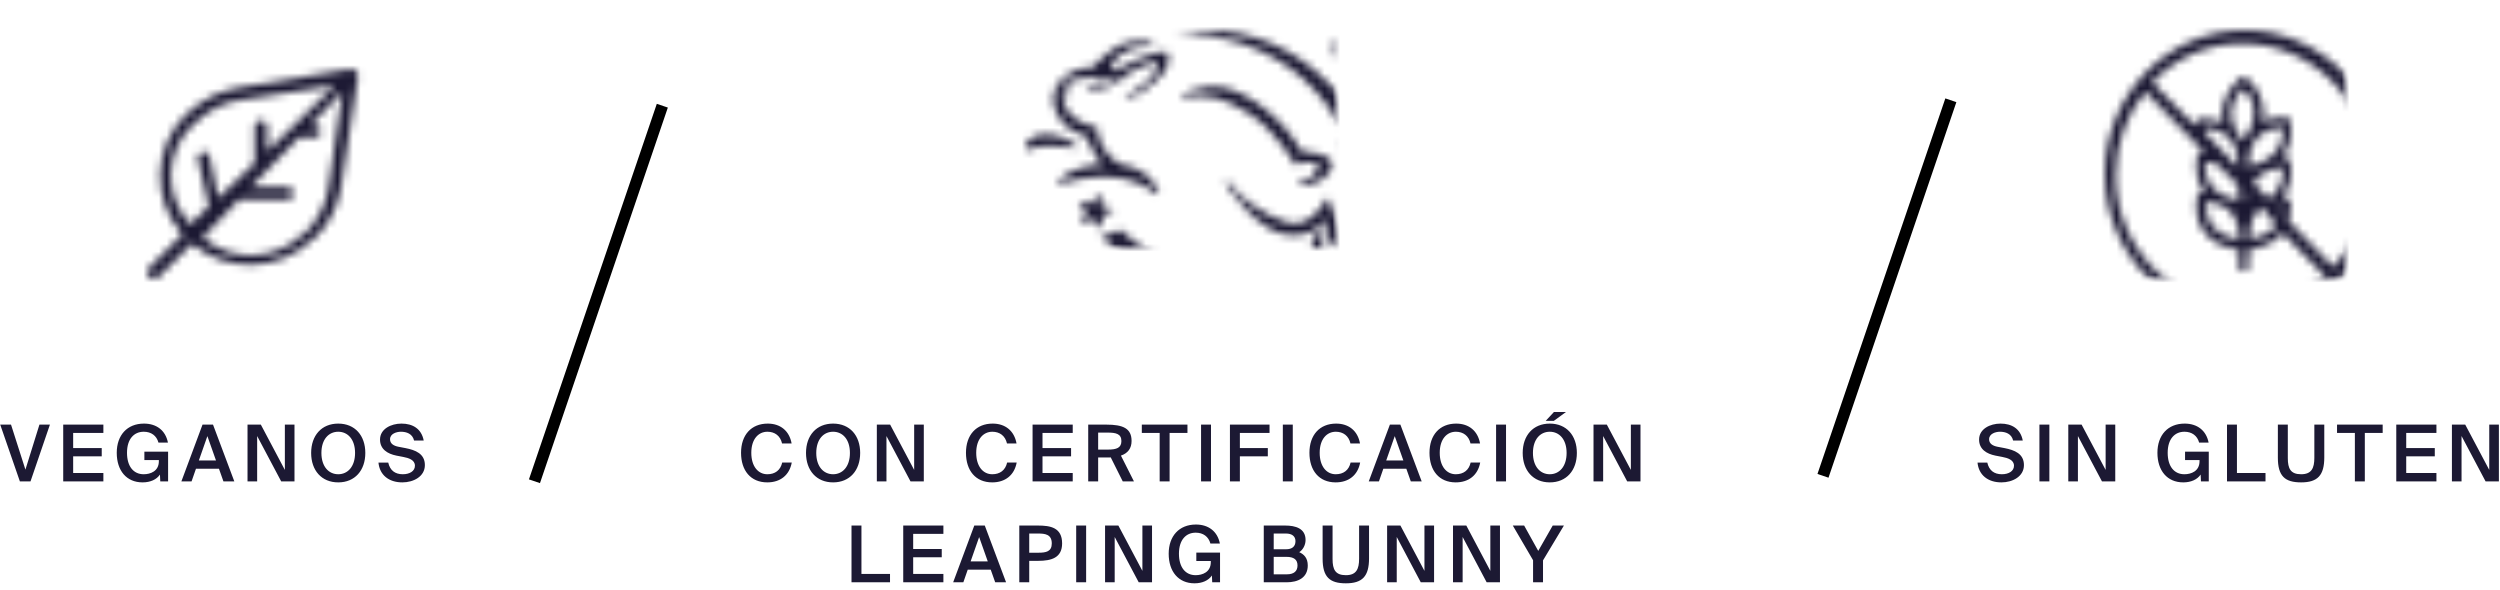
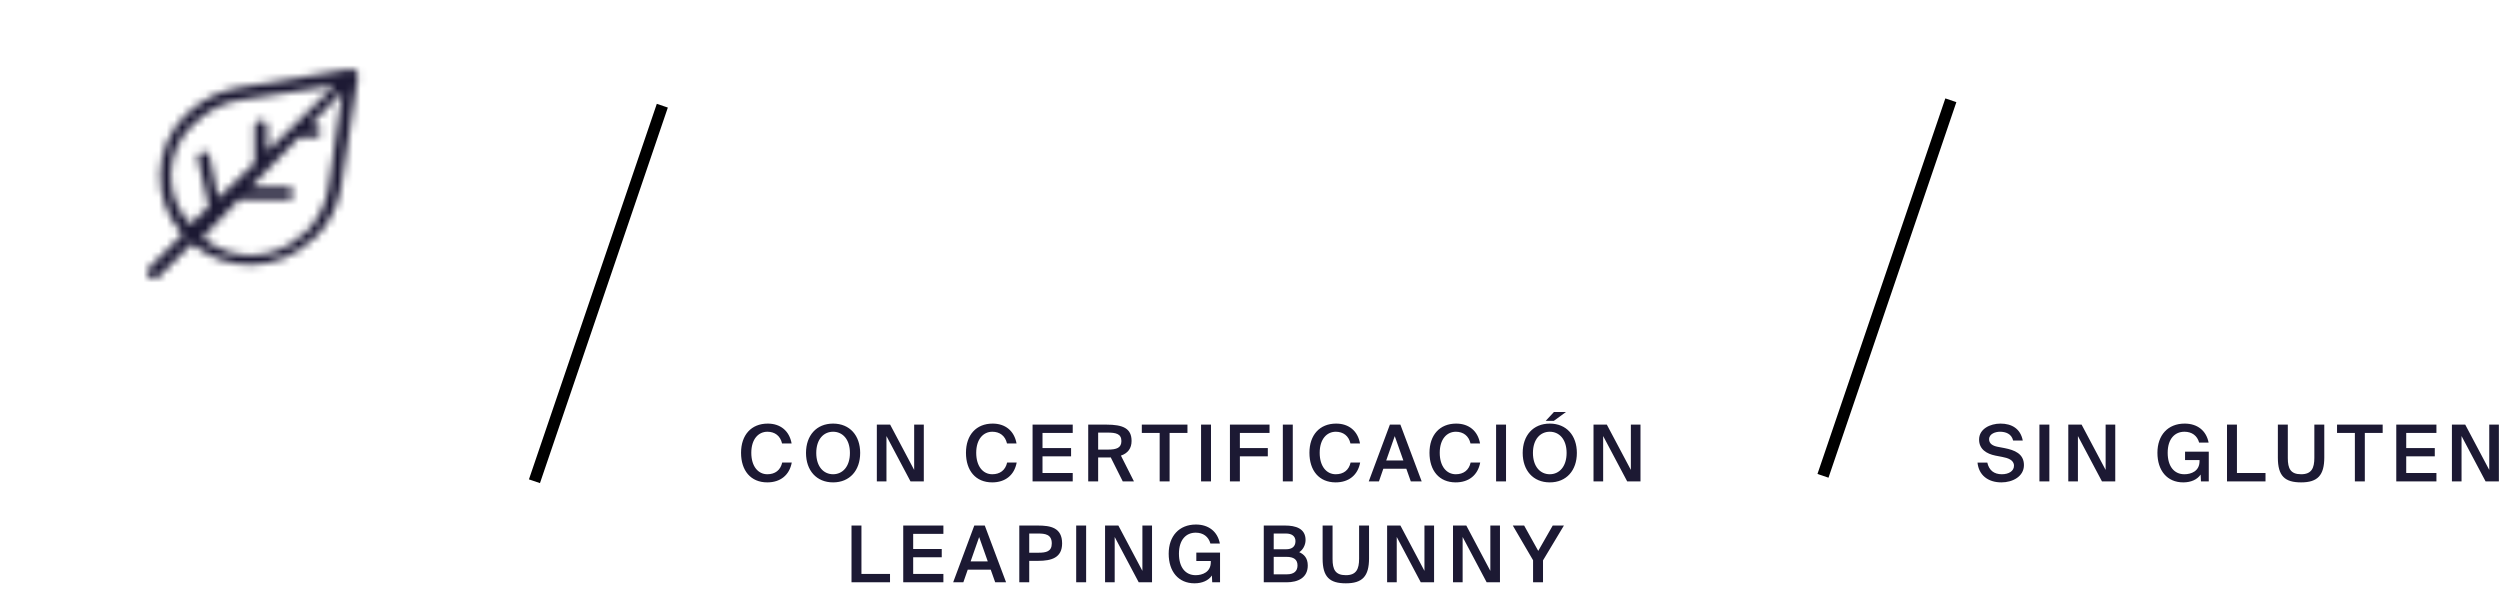
<svg xmlns="http://www.w3.org/2000/svg" xmlns:xlink="http://www.w3.org/1999/xlink" width="322px" height="76px" viewBox="0 0 322 76" version="1.1">
  <title>Group 2</title>
  <defs>
    <path d="M23.339,15.3 C23.039,17.4 22.039,19.3 20.639,20.8 L20.239,21.1 C16.639,24.7 10.939,25 7.139,21.7 L11.839,16.8 L18.139,16.8 C18.539,16.8 18.839,16.5 18.839,16 C18.839,15.6 18.539,15.2 18.139,15.2 L13.339,15.2 L19.539,8.8 L21.639,8.8 C22.039,8.8 22.339,8.5 22.339,8 C22.339,7.6 22.039,7.2 21.639,7.2 L21.039,7.2 L25.139,2.9 L23.339,15.3 Z M5.539,20 C2.039,16.2 2.239,10.5 6.039,7 L6.439,6.7 C7.939,5.3 9.839,4.3 11.939,4 L24.139,2.1 L18.639,7.5 L15.439,10.6 L15.439,7.3 C15.439,6.9 15.139,6.6 14.639,6.6 C14.139,6.6 13.839,6.9 13.839,7.3 L13.839,12.1 L9.139,16.6 L8.039,11.3 C7.939,11 7.839,10.8 7.539,10.7 C7.239,10.6 6.939,10.7 6.739,10.9 C6.539,11.1 6.439,11.4 6.539,11.6 L7.939,17.7 L5.539,20 Z M26.839,0.2 C26.639,-3.55271368e-15 26.439,-3.55271368e-15 26.139,-3.55271368e-15 L11.739,2.4 C9.339,2.8 7.139,3.9 5.439,5.5 L5.039,5.8 C0.739,10 0.539,16.8 4.539,21.3 L0.239,25.6 C0.039,25.8 -0.061,26.1 0.039,26.4 C0.139,26.7 0.339,26.9 0.639,27 C0.939,27.1 1.239,27 1.439,26.8 L5.739,22.5 C10.339,26.3 17.039,26.1 21.339,21.9 L21.739,21.6 C23.439,19.9 24.539,17.7 24.939,15.4 L27.139,1 C27.139,0.6 27.039,0.4 26.839,0.2 Z" id="path-1" />
    <rect id="path-3" x="0" y="0" width="1440" height="8247" />
    <rect id="path-5" x="0" y="1.77635684e-15" width="47" height="41" />
-     <path d="M36.3,19.183 C35.2,19.483 35.1,19.983 35.1,19.983 C37.1,20.283 39.6,18.683 39.5,17.183 C39.3,15.683 35.5,15.583 35.5,15.583 C33.3,11.383 28.6,7.983 25.6,7.383 C22.6,6.783 20,8.383 20,8.383 L20,8.583 C23.9,8.183 25.3,8.583 28.9,10.783 C32.4,13.083 34.7,17.283 34.7,17.283 C36.5,16.583 37.8,17.283 37.8,17.283 C37.8,17.283 37.4,18.883 36.3,19.183 Z M39.5,22.883 C39.5,22.883 39.1,21.383 38.9,21.583 C38.7,21.783 36.8,25.583 33.8,24.783 C30.9,23.983 27.3,21.383 26.4,19.783 C26.4,19.783 25.4,19.083 25.8,19.783 C25.8,19.783 30,26.383 34.2,26.383 C38.4,26.383 38.4,23.983 38.4,23.983 C38.4,23.983 38.4,25.183 38.9,26.383 C39.8,28.383 41.6,30.583 44.7,29.383 C44.7,29.383 44.8,29.283 44.8,29.183 C44.8,29.083 44.7,28.983 44.7,28.983 C44.7,28.983 41.3,28.383 39.5,22.883 Z M38.6,29.183 C38.1,28.183 38.2,26.183 38.2,26.183 C38.2,25.683 37.7,26.083 37.7,26.083 C37.7,26.083 36.4,26.883 37,29.183 C37.5,30.983 39.1,31.183 39.9,31.183 C40.1,31.183 40.3,30.983 40.3,30.983 C40.3,30.983 39,30.183 38.6,29.183 Z M16.8,21.083 C16.8,21.083 17.3,21.183 17.1,20.683 C16.9,20.183 15.8,17.783 12.3,17.283 C11.8,17.083 11.1,16.583 10.3,15.583 C9.2,14.083 9.2,12.483 9.2,12.483 C9.2,12.483 6.1,11.983 5.2,9.983 C5,9.483 4.8,8.983 4.7,8.583 C5.1,8.283 6.1,7.883 5.9,7.683 C5.8,7.483 5,7.483 4.7,7.483 C4.9,6.883 5.5,6.483 6.6,6.283 C8.9,5.783 10.3,5.983 11.5,6.683 C11.5,6.683 11.6,6.783 11.8,6.683 C12,6.583 13.4,5.283 14.6,4.783 C15.8,4.283 16.8,3.983 17,4.283 C17.2,4.583 16.6,5.883 15.2,6.983 C13.7,8.083 12.7,8.583 12.7,8.583 C12.7,8.583 13.1,8.683 13.7,8.583 C14.3,8.483 16.9,6.683 17.8,5.383 C18.7,4.083 18.4,3.083 18.3,2.883 C18.2,2.683 16.7,2.383 11.5,5.183 C11.5,5.183 11.4,5.183 11.2,5.083 L11.1,4.383 C12.4,2.083 15.3,1.983 15.8,2.083 C16.3,2.183 16.4,2.083 16.4,1.783 C16.3,1.383 14.1,1.083 12.4,1.783 C10.7,2.483 8.6,4.783 8.6,4.783 L8.6,4.783 C7.4,4.783 6,5.083 4.8,6.183 C2.2,8.583 4.2,11.783 6.1,12.983 C6.6,13.283 7.4,13.283 7.8,13.683 C7.8,13.683 9,16.483 9.9,17.283 C7.1,17.383 5,18.383 4.3,19.383 C4.1,19.583 4.1,19.883 4.5,19.783 C4.7,19.683 12.3,17.083 16.8,21.083 Z M6.2,14.583 C5.4,13.983 3.4,13.083 1.7,13.483 C0,13.883 0,14.983 0,14.983 C0,14.983 0,15.483 0.3,15.383 C0.3,15.383 1.2,14.883 3.1,14.883 C5,14.883 6.2,15.183 6.2,15.183 C6.2,15.183 7,15.083 6.2,14.583 Z M9.2,6.683 C8.5,6.783 7.9,7.183 7.8,7.583 C7.8,7.583 8.4,7.483 9.3,7.483 C10.1,7.483 10.5,7.583 10.5,7.583 C10.5,7.583 10.5,7.283 10.5,6.983 C10.4,6.783 9.9,6.683 9.2,6.683 Z M12.2,25.683 L9.7,26.683 C9.7,26.683 21.6,38.083 35.9,30.283 C35.9,30.283 22.8,35.483 12.2,25.683 Z M9.9,23.883 L11.4,23.083 L9.8,22.583 L9.5,20.883 L8.5,22.283 L6.8,21.983 L7.8,23.383 L7,24.883 L8.6,24.383 L9.8,25.583 L9.9,23.883 Z M40.4,12.083 L43.1,11.983 C43.1,11.983 35.3,-2.517 19.3,0.383 C19.3,0.383 33.4,-0.517 40.4,12.083 Z M42,14.483 L40.3,14.783 L41.7,15.783 L41.4,17.483 L42.8,16.483 L44.3,17.283 L43.8,15.683 L45,14.483 L43.3,14.483 L42.5,12.983 L42,14.483 Z M40.3,2.983 L40.3,2.383 L40.5,2.383 L40.9,2.983 L41,2.983 L41.1,2.983 L40.7,2.383 C40.8,2.383 40.9,2.383 40.9,2.283 C41,2.183 41,2.083 41,1.983 C41,1.883 41,1.783 40.9,1.683 C40.8,1.583 40.7,1.583 40.5,1.583 L40.1,1.583 L40,1.583 L40,2.983 L40.1,2.983 C40.1,2.983 40.3,2.983 40.3,2.983 Z M40.3,1.783 L40.6,1.783 C40.7,1.783 40.8,1.783 40.8,1.783 C40.8,1.783 40.9,1.883 40.9,1.983 C40.9,2.083 40.9,2.083 40.8,2.183 C40.8,2.183 40.7,2.283 40.6,2.283 L40.3,2.283 L40.3,1.783 Z M40.7,3.483 C41,3.483 41.3,3.383 41.6,3.183 C41.8,2.983 42,2.683 42,2.283 C42,1.983 41.9,1.683 41.6,1.383 C41.4,1.183 41.1,1.083 40.7,1.083 C40.4,1.083 40.1,1.183 39.8,1.383 C39.6,1.583 39.4,1.883 39.4,2.283 C39.4,2.583 39.5,2.883 39.8,3.183 C40,3.383 40.3,3.483 40.7,3.483 Z M40,1.583 C40.2,1.383 40.4,1.283 40.7,1.283 C41,1.283 41.2,1.383 41.4,1.583 C41.6,1.783 41.7,1.983 41.7,2.283 C41.7,2.583 41.6,2.783 41.4,2.983 C41.2,3.183 41,3.283 40.7,3.283 C40.4,3.283 40.2,3.183 40,2.983 C39.8,2.783 39.7,2.583 39.7,2.283 C39.7,1.983 39.8,1.783 40,1.583 Z" id="path-7" />
-     <rect id="path-9" x="0" y="1.77635684e-15" width="45" height="33" />
    <path d="M18,1.77635684e-15 C8.1,1.77635684e-15 0,8.3 0,18.5 C0,28.7 8.1,37 18,37 C27.9,37 36,28.7 36,18.5 C36,8.3 27.9,1.77635684e-15 18,1.77635684e-15 Z M17.4,27 C15.7,26.7 14.4,26 13.7,25 C13,23.9 13,22.7 13,22.1 C14.4,22.2 15.5,22.6 16.3,23.5 C17.2,24.6 17.4,26.1 17.4,27 L17.4,27 Z M22.1,25.1 C21.4,26 20.2,26.7 18.6,26.9 L18.6,26.7 C18.6,25.7 18.8,24.3 19.7,23.3 C19.8,23.2 19.9,23.1 20,23 L20.2,22.8 L22.1,25.1 L22.1,25.1 Z M18.6,21.9 C18.6,21.8 18.6,21.8 18.6,21.7 C18.6,21.6 18.6,21.5 18.6,21.4 L19,21.8 C18.9,21.8 18.7,21.8 18.6,21.9 Z M17.1,19.9 L17.2,20.4 C17.3,20.9 17.3,21.4 17.3,21.7 L17.3,21.9 C15.6,21.6 14.3,20.9 13.6,19.9 C12.9,18.8 12.9,17.6 12.9,17 C13.2,17 13.5,17.1 13.9,17.1 L14.4,17.2 L17.1,19.9 Z M12.5,15.7 C12.2,15.7 12,15.9 11.9,16.2 C11.9,16.3 11.3,18.6 12.7,20.6 C12.8,20.7 12.8,20.8 12.9,20.9 C12.7,20.9 12.6,20.9 12.5,20.9 C12.2,20.9 12,21.1 11.9,21.4 C11.9,21.5 11.3,23.8 12.7,25.8 C13.6,27.2 15.2,28 17.3,28.3 L17.3,30.5 C17.3,30.8 17.6,31.1 17.9,31.1 C18.2,31.1 18.5,30.8 18.5,30.5 L18.5,28.3 C20.5,28 22,27.2 22.9,26.1 L22.9,26.1 L28.4,31.7 C25.4,34.2 21.7,35.6 17.9,35.6 C8.8,35.6 1.4,28 1.4,18.7 C1.4,14.8 2.7,11 5.2,7.9 L13,15.9 C12.9,15.7 12.7,15.7 12.5,15.7 Z M17.2,13.4 C16.6,12.5 16.3,11.7 16.3,10.8 C16.3,9.7 16.8,8.5 17.8,7.5 C18.3,7.9 19.1,8.9 19.2,10.2 C19.3,11.5 18.9,12.8 17.8,14.2 C17.7,14.1 17.6,13.9 17.4,13.7 C17.4,13.6 17.3,13.4 17.2,13.4 Z M18.5,17.5 C18.5,17.4 18.5,17.4 18.5,17.3 C18.5,16.3 18.7,14.9 19.6,13.9 C20.3,13.1 21.4,12.6 22.9,12.5 C23,13.1 22.9,14.4 22.2,15.4 C21.4,16.5 20.2,17.2 18.5,17.5 Z M12.9,13 C12.9,12.9 12.9,12.7 12.9,12.6 C14.3,12.7 15.4,13.1 16.1,14 C16.1,14 16.1,14.1 16.2,14.1 C16.2,14.1 16.2,14.2 16.3,14.2 C16.4,14.3 16.5,14.4 16.5,14.5 C17.1,15.5 17.2,16.6 17.2,17.4 L17.2,17.5 L16.9,17.4 L12.9,13.2 L12.9,13 Z M19.2,19.6 C19.3,19.4 19.4,19.2 19.6,19.1 C20.3,18.3 21.4,17.8 22.9,17.7 C23,18.3 22.9,19.6 22.2,20.6 C22,21 21.6,21.3 21.2,21.6 L21.1,21.7 L19.1,19.7 L19.2,19.6 Z M22.8,22.8 C22.8,23 22.8,23.2 22.8,23.4 L22.2,22.8 C22.5,22.9 22.6,22.8 22.8,22.8 Z M23.9,22.1 C23.8,21.8 23.6,21.7 23.3,21.6 C23.2,21.6 23,21.6 22.9,21.6 C23,21.5 23.1,21.4 23.1,21.3 C24.4,19.3 23.9,17 23.9,16.9 C23.8,16.6 23.6,16.5 23.3,16.4 C23.1,16.4 23,16.4 22.8,16.4 C22.9,16.3 23,16.2 23.1,16.1 C24.4,14.1 23.9,11.8 23.9,11.7 C23.8,11.4 23.6,11.3 23.3,11.2 C22.1,11.2 21.1,11.4 20.3,11.8 C20.5,11.1 20.5,10.5 20.4,9.9 C20.1,7.5 18.3,6.2 18.1,6.1 C17.9,5.9 17.6,6 17.4,6.2 C15.9,7.6 15.1,9.2 15.1,10.8 C15.1,11.1 15.2,11.5 15.2,11.9 C14.4,11.5 13.4,11.4 12.3,11.4 C12,11.4 11.8,11.6 11.7,11.9 C11.7,11.9 11.7,12.1 11.6,12.3 L6.1,6.7 C9.2,3.5 13.3,1.7 17.7,1.7 C26.8,1.7 34.2,9.3 34.2,18.6 C34.2,23.1 32.5,27.3 29.4,30.5 L23.7,24.6 L23.7,24.4 C24.1,23.2 23.9,22.3 23.9,22.1 Z" id="path-11" />
-     <rect id="path-13" x="0" y="1.77635684e-15" width="36" height="37" />
  </defs>
  <g id="Page-1" stroke="none" stroke-width="1" fill="none" fill-rule="evenodd">
    <g id="Group-2" transform="translate(0.028, 0.9)">
      <g id="Clipped-Copy-7" transform="translate(18.933, 8)">
        <mask id="mask-2" fill="white">
          <use xlink:href="#path-1" />
        </mask>
        <g id="SVGID_1_" />
        <g id="Clipped" mask="url(#mask-2)">
          <g transform="translate(-564.861, -5283)">
            <mask id="mask-4" fill="white">
              <use xlink:href="#path-3" />
            </mask>
            <g id="SVGID_3_" stroke="none" fill="none" />
            <rect id="Rectangle" stroke="none" fill="#1C1933" fill-rule="nonzero" mask="url(#mask-4)" x="560" y="5278" width="37" height="37" />
          </g>
        </g>
      </g>
      <g id="Clipped-Copy-8" transform="translate(131.072, 0)">
        <mask id="mask-6" fill="white">
          <use xlink:href="#path-5" />
        </mask>
        <g id="SVGID_5_" />
        <g id="Clipped" mask="url(#mask-6)">
          <g transform="translate(1, 3.017)">
            <mask id="mask-8" fill="white">
              <use xlink:href="#path-7" />
            </mask>
            <g id="SVGID_7_" stroke="none" fill="none" />
            <g id="Clipped" stroke="none" stroke-width="1" fill="none" fill-rule="evenodd" mask="url(#mask-8)">
              <g transform="translate(-0, -0.017)">
                <mask id="mask-10" fill="white">
                  <use xlink:href="#path-9" />
                </mask>
                <g id="SVGID_9_" stroke="none" fill="none" />
                <rect id="Rectangle" stroke="none" fill="#1C1933" fill-rule="nonzero" mask="url(#mask-10)" x="-5" y="-5" width="55" height="43" />
              </g>
            </g>
          </g>
        </g>
      </g>
      <rect id="Rectangle-Copy-5" fill="#000000" fill-rule="nonzero" transform="translate(77.044, 36.898) rotate(-71.197) translate(-77.044, -36.898) " x="51.494" y="36.149" width="51.098" height="1.5" />
      <rect id="Rectangle-Copy-6" fill="#000000" fill-rule="nonzero" transform="translate(243.007, 36.201) rotate(-71.197) translate(-243.007, -36.201) " x="217.458" y="35.451" width="51.098" height="1.5" />
      <g id="Clipped-Copy-9" transform="translate(271.072, 3)">
        <mask id="mask-12" fill="white">
          <use xlink:href="#path-11" />
        </mask>
        <g id="SVGID_11_" />
        <g id="Clipped" mask="url(#mask-12)">
          <mask id="mask-14" fill="white">
            <use xlink:href="#path-13" />
          </mask>
          <g id="SVGID_13_" />
          <rect id="Rectangle" fill="#1C1933" fill-rule="nonzero" mask="url(#mask-14)" x="-5" y="-5" width="46" height="47" />
        </g>
      </g>
      <path d="M98.797,61.231 C100.48,61.231 101.65,60.304 101.952,58.67 L100.722,58.67 C100.5,59.668 99.795,60.183 98.807,60.183 C97.637,60.183 96.74,59.194 96.74,57.42 C96.74,55.656 97.657,54.708 98.817,54.708 C99.764,54.708 100.48,55.232 100.702,56.22 L101.932,56.22 C101.64,54.587 100.48,53.659 98.857,53.659 C96.74,53.659 95.419,55.121 95.419,57.42 C95.419,59.709 96.659,61.231 98.797,61.231 Z M107.274,61.231 C109.422,61.231 110.762,59.688 110.762,57.44 C110.762,55.192 109.422,53.659 107.274,53.659 C105.127,53.659 103.786,55.192 103.786,57.44 C103.786,59.688 105.127,61.231 107.274,61.231 Z M107.274,60.183 C106.064,60.183 105.106,59.215 105.106,57.44 C105.106,55.666 106.064,54.708 107.274,54.708 C108.484,54.708 109.442,55.666 109.442,57.44 C109.442,59.215 108.484,60.183 107.274,60.183 Z M114.148,61.1 L114.148,55.262 L117.244,61.1 L118.958,61.1 L118.958,53.79 L117.717,53.79 L117.717,59.628 L114.622,53.79 L112.908,53.79 L112.908,61.1 L114.148,61.1 Z M127.766,61.231 C129.45,61.231 130.619,60.304 130.922,58.67 L129.692,58.67 C129.47,59.668 128.764,60.183 127.776,60.183 C126.607,60.183 125.709,59.194 125.709,57.42 C125.709,55.656 126.627,54.708 127.786,54.708 C128.734,54.708 129.45,55.232 129.672,56.22 L130.902,56.22 C130.609,54.587 129.45,53.659 127.827,53.659 C125.709,53.659 124.389,55.121 124.389,57.42 C124.389,59.709 125.629,61.231 127.766,61.231 Z M138.139,61.1 L138.139,60.021 L134.247,60.021 L134.247,57.874 L137.927,57.874 L137.927,56.815 L134.247,56.815 L134.247,54.859 L138.139,54.859 L138.139,53.79 L132.967,53.79 L132.967,61.1 L138.139,61.1 Z M141.414,61.1 L141.414,58.025 L142.654,58.025 C142.785,58.025 142.916,58.025 143.037,58.015 L144.58,61.1 L146.022,61.1 L144.348,57.783 C145.255,57.47 145.719,56.835 145.719,55.898 C145.719,54.274 144.62,53.79 142.463,53.79 L140.134,53.79 L140.134,61.1 L141.414,61.1 Z M142.684,57.007 L141.414,57.007 L141.414,54.819 L142.644,54.819 C143.652,54.819 144.408,54.95 144.408,55.908 C144.408,56.785 143.783,57.007 142.684,57.007 Z M150.617,61.1 L150.617,54.859 L152.916,54.859 L152.916,53.79 L147.038,53.79 L147.038,54.859 L149.337,54.859 L149.337,61.1 L150.617,61.1 Z M155.949,61.1 L155.949,53.79 L154.669,53.79 L154.669,61.1 L155.949,61.1 Z M159.668,61.1 L159.668,57.874 L163.267,57.874 L163.267,56.815 L159.668,56.815 L159.668,54.859 L163.489,54.859 L163.489,53.79 L158.387,53.79 L158.387,61.1 L159.668,61.1 Z M166.482,61.1 L166.482,53.79 L165.201,53.79 L165.201,61.1 L166.482,61.1 Z M172.005,61.231 C173.689,61.231 174.858,60.304 175.161,58.67 L173.931,58.67 C173.709,59.668 173.003,60.183 172.015,60.183 C170.846,60.183 169.948,59.194 169.948,57.42 C169.948,55.656 170.866,54.708 172.025,54.708 C172.973,54.708 173.689,55.232 173.911,56.22 L175.141,56.22 C174.848,54.587 173.689,53.659 172.066,53.659 C169.948,53.659 168.627,55.121 168.627,57.42 C168.627,59.709 169.868,61.231 172.005,61.231 Z M177.579,61.1 L178.143,59.477 L181.108,59.477 L181.682,61.1 L183.084,61.1 L180.341,53.79 L178.99,53.79 L176.268,61.1 L177.579,61.1 Z M180.724,58.408 L178.516,58.408 L179.615,55.272 L180.724,58.408 Z M187.468,61.231 C189.151,61.231 190.321,60.304 190.623,58.67 L189.393,58.67 C189.172,59.668 188.466,60.183 187.478,60.183 C186.308,60.183 185.411,59.194 185.411,57.42 C185.411,55.656 186.328,54.708 187.488,54.708 C188.436,54.708 189.151,55.232 189.373,56.22 L190.603,56.22 C190.311,54.587 189.151,53.659 187.528,53.659 C185.411,53.659 184.09,55.121 184.09,57.42 C184.09,59.709 185.33,61.231 187.468,61.231 Z M193.949,61.1 L193.949,53.79 L192.668,53.79 L192.668,61.1 L193.949,61.1 Z M200.107,53.306 L201.67,52.167 L200.118,52.167 L199.059,53.306 L200.107,53.306 Z M199.583,61.231 C201.731,61.231 203.072,59.688 203.072,57.44 C203.072,55.192 201.731,53.659 199.583,53.659 C197.436,53.659 196.095,55.192 196.095,57.44 C196.095,59.688 197.436,61.231 199.583,61.231 Z M199.583,60.183 C198.373,60.183 197.415,59.215 197.415,57.44 C197.415,55.666 198.373,54.708 199.583,54.708 C200.793,54.708 201.751,55.666 201.751,57.44 C201.751,59.215 200.793,60.183 199.583,60.183 Z M206.458,61.1 L206.458,55.262 L209.553,61.1 L211.267,61.1 L211.267,53.79 L210.027,53.79 L210.027,59.628 L206.931,53.79 L205.217,53.79 L205.217,61.1 L206.458,61.1 Z M114.606,74.1 L114.606,73.021 L110.926,73.021 L110.926,66.79 L109.646,66.79 L109.646,74.1 L114.606,74.1 Z M121.481,74.1 L121.481,73.021 L117.589,73.021 L117.589,70.874 L121.269,70.874 L121.269,69.815 L117.589,69.815 L117.589,67.859 L121.481,67.859 L121.481,66.79 L116.308,66.79 L116.308,74.1 L121.481,74.1 Z M124.05,74.1 L124.615,72.477 L127.579,72.477 L128.153,74.1 L129.555,74.1 L126.812,66.79 L125.461,66.79 L122.739,74.1 L124.05,74.1 Z M127.196,71.408 L124.988,71.408 L126.087,68.272 L127.196,71.408 Z M132.537,74.1 L132.537,71.337 L133.687,71.337 C135.411,71.337 136.772,70.934 136.772,69.089 C136.772,67.053 135.27,66.79 133.667,66.79 L131.257,66.79 L131.257,74.1 L132.537,74.1 Z M133.727,70.289 L132.537,70.289 L132.537,67.819 L133.667,67.819 C134.564,67.819 135.441,67.91 135.441,69.099 C135.441,70.148 134.695,70.289 133.727,70.289 Z M139.866,74.1 L139.866,66.79 L138.585,66.79 L138.585,74.1 L139.866,74.1 Z M143.544,74.1 L143.544,68.262 L146.639,74.1 L148.353,74.1 L148.353,66.79 L147.113,66.79 L147.113,72.628 L144.018,66.79 L142.304,66.79 L142.304,74.1 L143.544,74.1 Z M153.826,74.231 C154.824,74.231 155.631,73.868 156.064,73.223 L156.105,74.1 L157.113,74.1 L157.113,70.279 L154.058,70.279 L154.058,71.358 L155.923,71.358 L155.923,71.499 C155.923,72.799 154.834,73.183 153.967,73.183 C152.677,73.183 151.82,72.194 151.82,70.42 C151.82,68.625 152.737,67.708 153.977,67.708 C154.935,67.708 155.631,68.212 155.873,69.109 L157.093,69.109 C156.79,67.557 155.641,66.659 154.007,66.659 C151.84,66.659 150.499,68.152 150.499,70.42 C150.499,72.709 151.749,74.231 153.826,74.231 Z M165.679,74.1 C167.171,74.1 168.412,73.505 168.412,71.932 C168.412,70.964 167.918,70.491 167.313,70.218 C167.746,69.956 168.129,69.341 168.129,68.656 C168.129,67.153 166.829,66.79 165.498,66.79 L162.745,66.79 L162.745,74.1 L165.679,74.1 Z M165.619,69.845 L164.026,69.845 L164.026,67.819 L165.619,67.819 C166.345,67.819 166.829,68.152 166.829,68.797 C166.829,69.513 166.365,69.845 165.619,69.845 Z M165.73,73.072 L164.026,73.072 L164.026,70.823 L165.659,70.823 C166.637,70.823 167.091,71.186 167.091,71.932 C167.091,72.658 166.637,73.072 165.73,73.072 Z M173.32,74.231 C175.447,74.231 176.304,73.324 176.304,71.015 L176.304,66.79 L175.024,66.79 L175.024,71.065 C175.024,72.406 174.661,73.183 173.32,73.183 C171.959,73.183 171.606,72.447 171.606,71.106 L171.606,66.79 L170.325,66.79 L170.325,71.055 C170.325,73.414 171.223,74.231 173.32,74.231 Z M179.872,74.1 L179.872,68.262 L182.967,74.1 L184.681,74.1 L184.681,66.79 L183.441,66.79 L183.441,72.628 L180.346,66.79 L178.632,66.79 L178.632,74.1 L179.872,74.1 Z M188.359,74.1 L188.359,68.262 L191.454,74.1 L193.168,74.1 L193.168,66.79 L191.928,66.79 L191.928,72.628 L188.833,66.79 L187.119,66.79 L187.119,74.1 L188.359,74.1 Z M198.712,74.1 L198.712,71.277 L201.404,66.79 L199.962,66.79 L198.097,70.057 L196.282,66.79 L194.82,66.79 L197.431,71.257 L197.431,74.1 L198.712,74.1 Z" id="CONCERTIFICACIÓNLEAPINGBUNNY" fill="#1C1933" fill-rule="nonzero" />
      <path d="M257.751,61.231 C259.193,61.231 260.655,60.475 260.655,59.003 C260.655,57.531 259.435,57.067 258.154,56.815 L257.257,56.644 C256.632,56.523 256.168,56.24 256.168,55.676 C256.168,54.96 257.005,54.708 257.57,54.708 C258.285,54.708 259.052,54.96 259.263,55.837 L260.503,55.837 C260.211,54.315 259.082,53.659 257.64,53.659 C256.299,53.659 254.878,54.345 254.878,55.716 C254.878,56.956 255.835,57.551 256.985,57.783 L257.872,57.954 C258.568,58.085 259.374,58.337 259.374,59.084 C259.374,59.789 258.679,60.183 257.812,60.183 C256.803,60.183 256.158,59.678 255.936,58.68 L254.676,58.68 C254.827,60.283 256.017,61.231 257.751,61.231 Z M263.93,61.1 L263.93,53.79 L262.649,53.79 L262.649,61.1 L263.93,61.1 Z M267.608,61.1 L267.608,55.262 L270.703,61.1 L272.417,61.1 L272.417,53.79 L271.177,53.79 L271.177,59.628 L268.082,53.79 L266.368,53.79 L266.368,61.1 L267.608,61.1 Z M281.175,61.231 C282.173,61.231 282.98,60.868 283.414,60.223 L283.454,61.1 L284.462,61.1 L284.462,57.279 L281.407,57.279 L281.407,58.358 L283.272,58.358 L283.272,58.499 C283.272,59.799 282.184,60.183 281.316,60.183 C280.026,60.183 279.169,59.194 279.169,57.42 C279.169,55.625 280.086,54.708 281.327,54.708 C282.284,54.708 282.98,55.212 283.222,56.109 L284.442,56.109 C284.139,54.557 282.99,53.659 281.357,53.659 C279.189,53.659 277.848,55.152 277.848,57.42 C277.848,59.709 279.098,61.231 281.175,61.231 Z M291.77,61.1 L291.77,60.021 L288.09,60.021 L288.09,53.79 L286.81,53.79 L286.81,61.1 L291.77,61.1 Z M296.356,61.231 C298.483,61.231 299.34,60.324 299.34,58.015 L299.34,53.79 L298.06,53.79 L298.06,58.065 C298.06,59.406 297.697,60.183 296.356,60.183 C294.995,60.183 294.642,59.447 294.642,58.106 L294.642,53.79 L293.361,53.79 L293.361,58.055 C293.361,60.414 294.259,61.231 296.356,61.231 Z M304.561,61.1 L304.561,54.859 L306.86,54.859 L306.86,53.79 L300.982,53.79 L300.982,54.859 L303.28,54.859 L303.28,61.1 L304.561,61.1 Z M313.784,61.1 L313.784,60.021 L309.893,60.021 L309.893,57.874 L313.573,57.874 L313.573,56.815 L309.893,56.815 L309.893,54.859 L313.784,54.859 L313.784,53.79 L308.612,53.79 L308.612,61.1 L313.784,61.1 Z M317.019,61.1 L317.019,55.262 L320.114,61.1 L321.828,61.1 L321.828,53.79 L320.588,53.79 L320.588,59.628 L317.493,53.79 L315.779,53.79 L315.779,61.1 L317.019,61.1 Z" id="SINGLUTEN" fill="#1C1933" fill-rule="nonzero" />
-       <path d="M3.902,61.1 L6.402,53.79 L5.051,53.79 L3.246,59.588 L1.391,53.79 L0,53.79 L2.531,61.1 L3.902,61.1 Z M13.287,61.1 L13.287,60.021 L9.395,60.021 L9.395,57.874 L13.075,57.874 L13.075,56.815 L9.395,56.815 L9.395,54.859 L13.287,54.859 L13.287,53.79 L8.114,53.79 L8.114,61.1 L13.287,61.1 Z M18.336,61.231 C19.334,61.231 20.141,60.868 20.574,60.223 L20.615,61.1 L21.623,61.1 L21.623,57.279 L18.568,57.279 L18.568,58.358 L20.433,58.358 L20.433,58.499 C20.433,59.799 19.344,60.183 18.477,60.183 C17.187,60.183 16.33,59.194 16.33,57.42 C16.33,55.625 17.247,54.708 18.487,54.708 C19.445,54.708 20.141,55.212 20.383,56.109 L21.603,56.109 C21.3,54.557 20.151,53.659 18.518,53.659 C16.35,53.659 15.009,55.152 15.009,57.42 C15.009,59.709 16.259,61.231 18.336,61.231 Z M24.646,61.1 L25.211,59.477 L28.175,59.477 L28.749,61.1 L30.151,61.1 L27.408,53.79 L26.057,53.79 L23.335,61.1 L24.646,61.1 Z M27.792,58.408 L25.584,58.408 L26.683,55.272 L27.792,58.408 Z M33.093,61.1 L33.093,55.262 L36.188,61.1 L37.902,61.1 L37.902,53.79 L36.662,53.79 L36.662,59.628 L33.567,53.79 L31.853,53.79 L31.853,61.1 L33.093,61.1 Z M43.537,61.231 C45.684,61.231 47.025,59.688 47.025,57.44 C47.025,55.192 45.684,53.659 43.537,53.659 C41.389,53.659 40.048,55.192 40.048,57.44 C40.048,59.688 41.389,61.231 43.537,61.231 Z M43.537,60.183 C42.327,60.183 41.369,59.215 41.369,57.44 C41.369,55.666 42.327,54.708 43.537,54.708 C44.746,54.708 45.704,55.666 45.704,57.44 C45.704,59.215 44.746,60.183 43.537,60.183 Z M51.792,61.231 C53.234,61.231 54.696,60.475 54.696,59.003 C54.696,57.531 53.476,57.067 52.195,56.815 L51.298,56.644 C50.673,56.523 50.209,56.24 50.209,55.676 C50.209,54.96 51.046,54.708 51.611,54.708 C52.327,54.708 53.093,54.96 53.305,55.837 L54.545,55.837 C54.252,54.315 53.123,53.659 51.681,53.659 C50.34,53.659 48.919,54.345 48.919,55.716 C48.919,56.956 49.877,57.551 51.026,57.783 L51.913,57.954 C52.609,58.085 53.415,58.337 53.415,59.084 C53.415,59.789 52.72,60.183 51.853,60.183 C50.844,60.183 50.199,59.678 49.977,58.68 L48.717,58.68 C48.868,60.283 50.058,61.231 51.792,61.231 Z" id="VEGANOS" fill="#1C1933" fill-rule="nonzero" />
    </g>
  </g>
</svg>